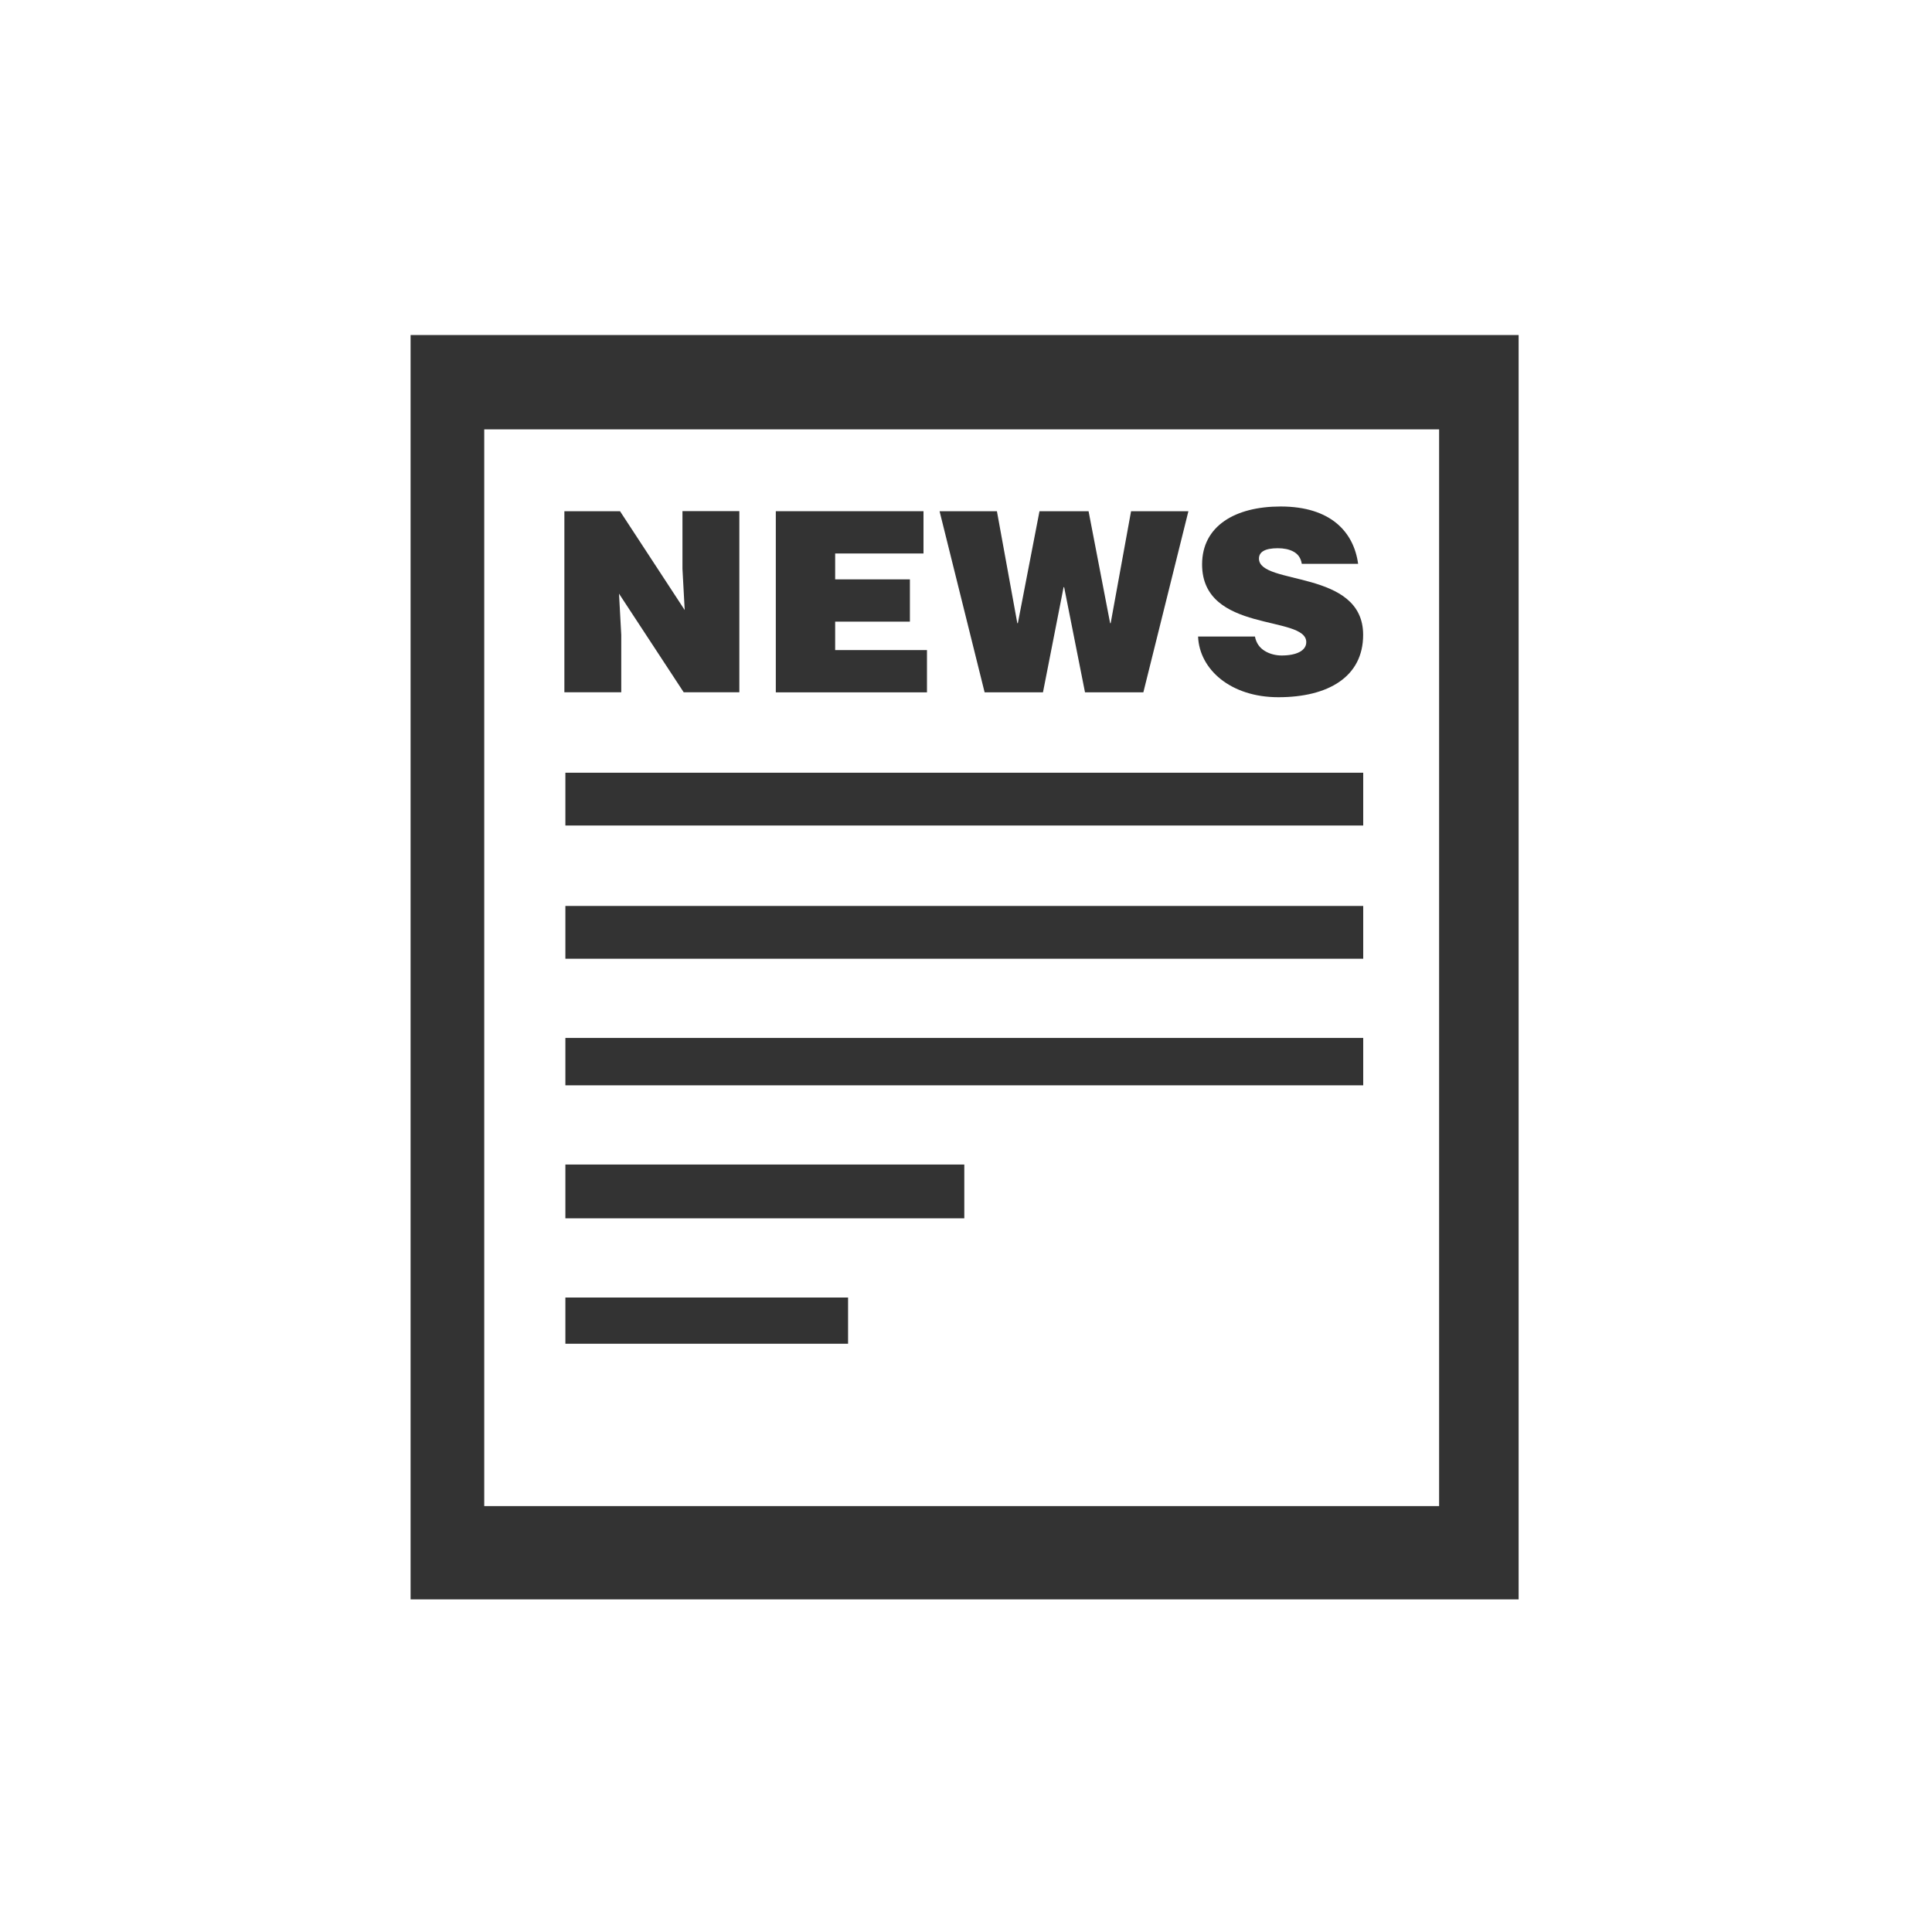
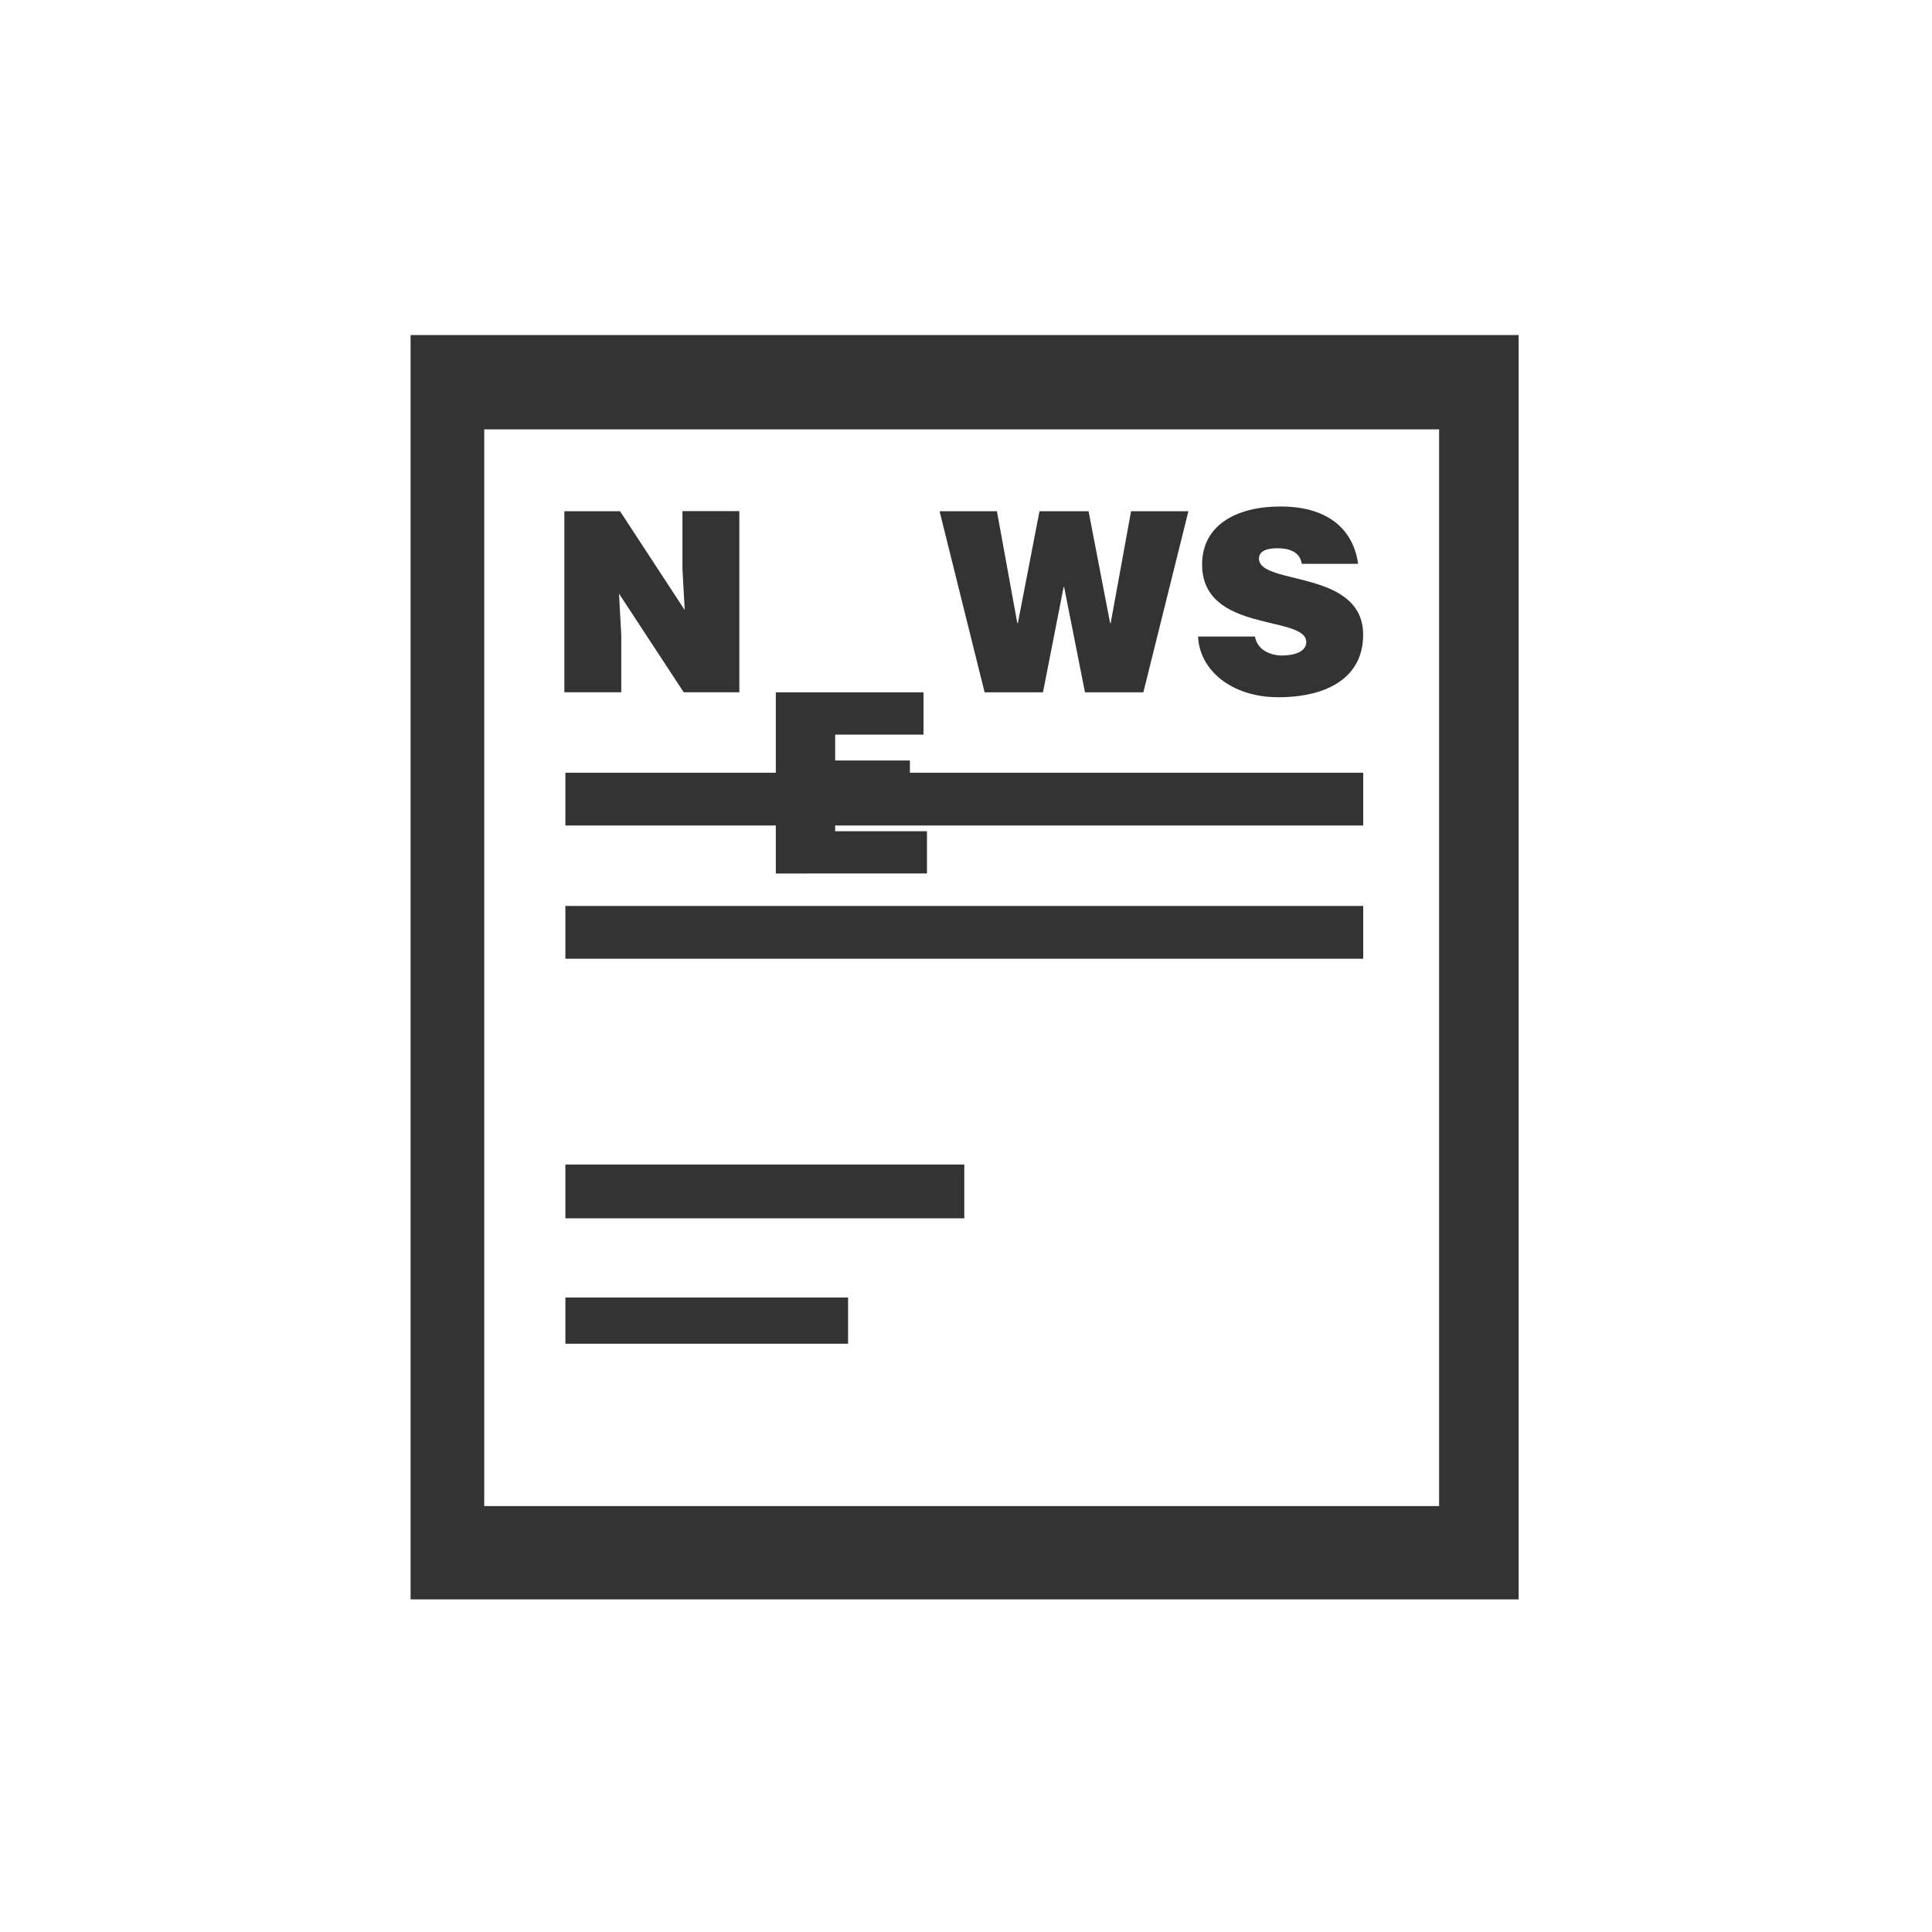
<svg xmlns="http://www.w3.org/2000/svg" version="1.1" id="Layer_1" x="0px" y="0px" viewBox="0 0 250 250" style="enable-background:new 0 0 250 250;" xml:space="preserve">
  <style type="text/css">
	.st0{fill:#333333;}
</style>
  <g>
    <g>
      <rect x="73.16" y="167.9" class="st0" width="36.58" height="5.98" />
      <rect x="73.16" y="150.69" class="st0" width="51.62" height="6.96" />
-       <rect x="73.16" y="134.31" class="st0" width="103.24" height="6.13" />
      <rect x="73.16" y="117.23" class="st0" width="103.24" height="6.83" />
      <rect x="73.16" y="99.99" class="st0" width="103.24" height="6.83" />
      <path class="st0" d="M53.13,43.35v163.61h143.38V43.35H53.13z M186.23,194.89H62.66V55.56h123.56V194.89z" />
    </g>
    <g>
      <path class="st0" d="M88.6,78.94l-0.29-5.34v-7.46h7.36v23.44h-7.2l-8.37-12.76l0.29,5.34v7.42h-7.36V66.15h7.2L88.6,78.94z" />
-       <path class="st0" d="M100.39,89.59V66.15h19.11v5.47h-11.43v3.35h9.67v5.47h-9.67v3.68h11.88v5.47H100.39z" />
+       <path class="st0" d="M100.39,89.59h19.11v5.47h-11.43v3.35h9.67v5.47h-9.67v3.68h11.88v5.47H100.39z" />
      <path class="st0" d="M143.65,80.64h0.07l2.64-14.49h7.42l-5.83,23.44h-7.55l-2.7-13.61h-0.07l-2.67,13.61h-7.55l-5.83-23.44H129    l2.64,14.49h0.07l2.8-14.49h6.35L143.65,80.64z" />
      <path class="st0" d="M168.45,72.95c-0.13-0.81-0.55-1.3-1.11-1.59c-0.55-0.29-1.24-0.42-1.99-0.42c-1.69,0-2.44,0.49-2.44,1.34    c0,3.52,13.48,1.34,13.48,9.87c0,5.44-4.53,8.07-10.97,8.07c-6.19,0-10.22-3.61-10.39-7.85h7.36c0.16,0.85,0.62,1.47,1.27,1.86    c0.62,0.39,1.43,0.59,2.18,0.59c1.92,0,3.19-0.62,3.19-1.73c0-3.55-13.48-1.11-13.48-10.06c0-4.98,4.3-7.49,10.16-7.49    c6.51,0,9.47,3.32,10.03,7.42H168.45z" />
    </g>
  </g>
</svg>